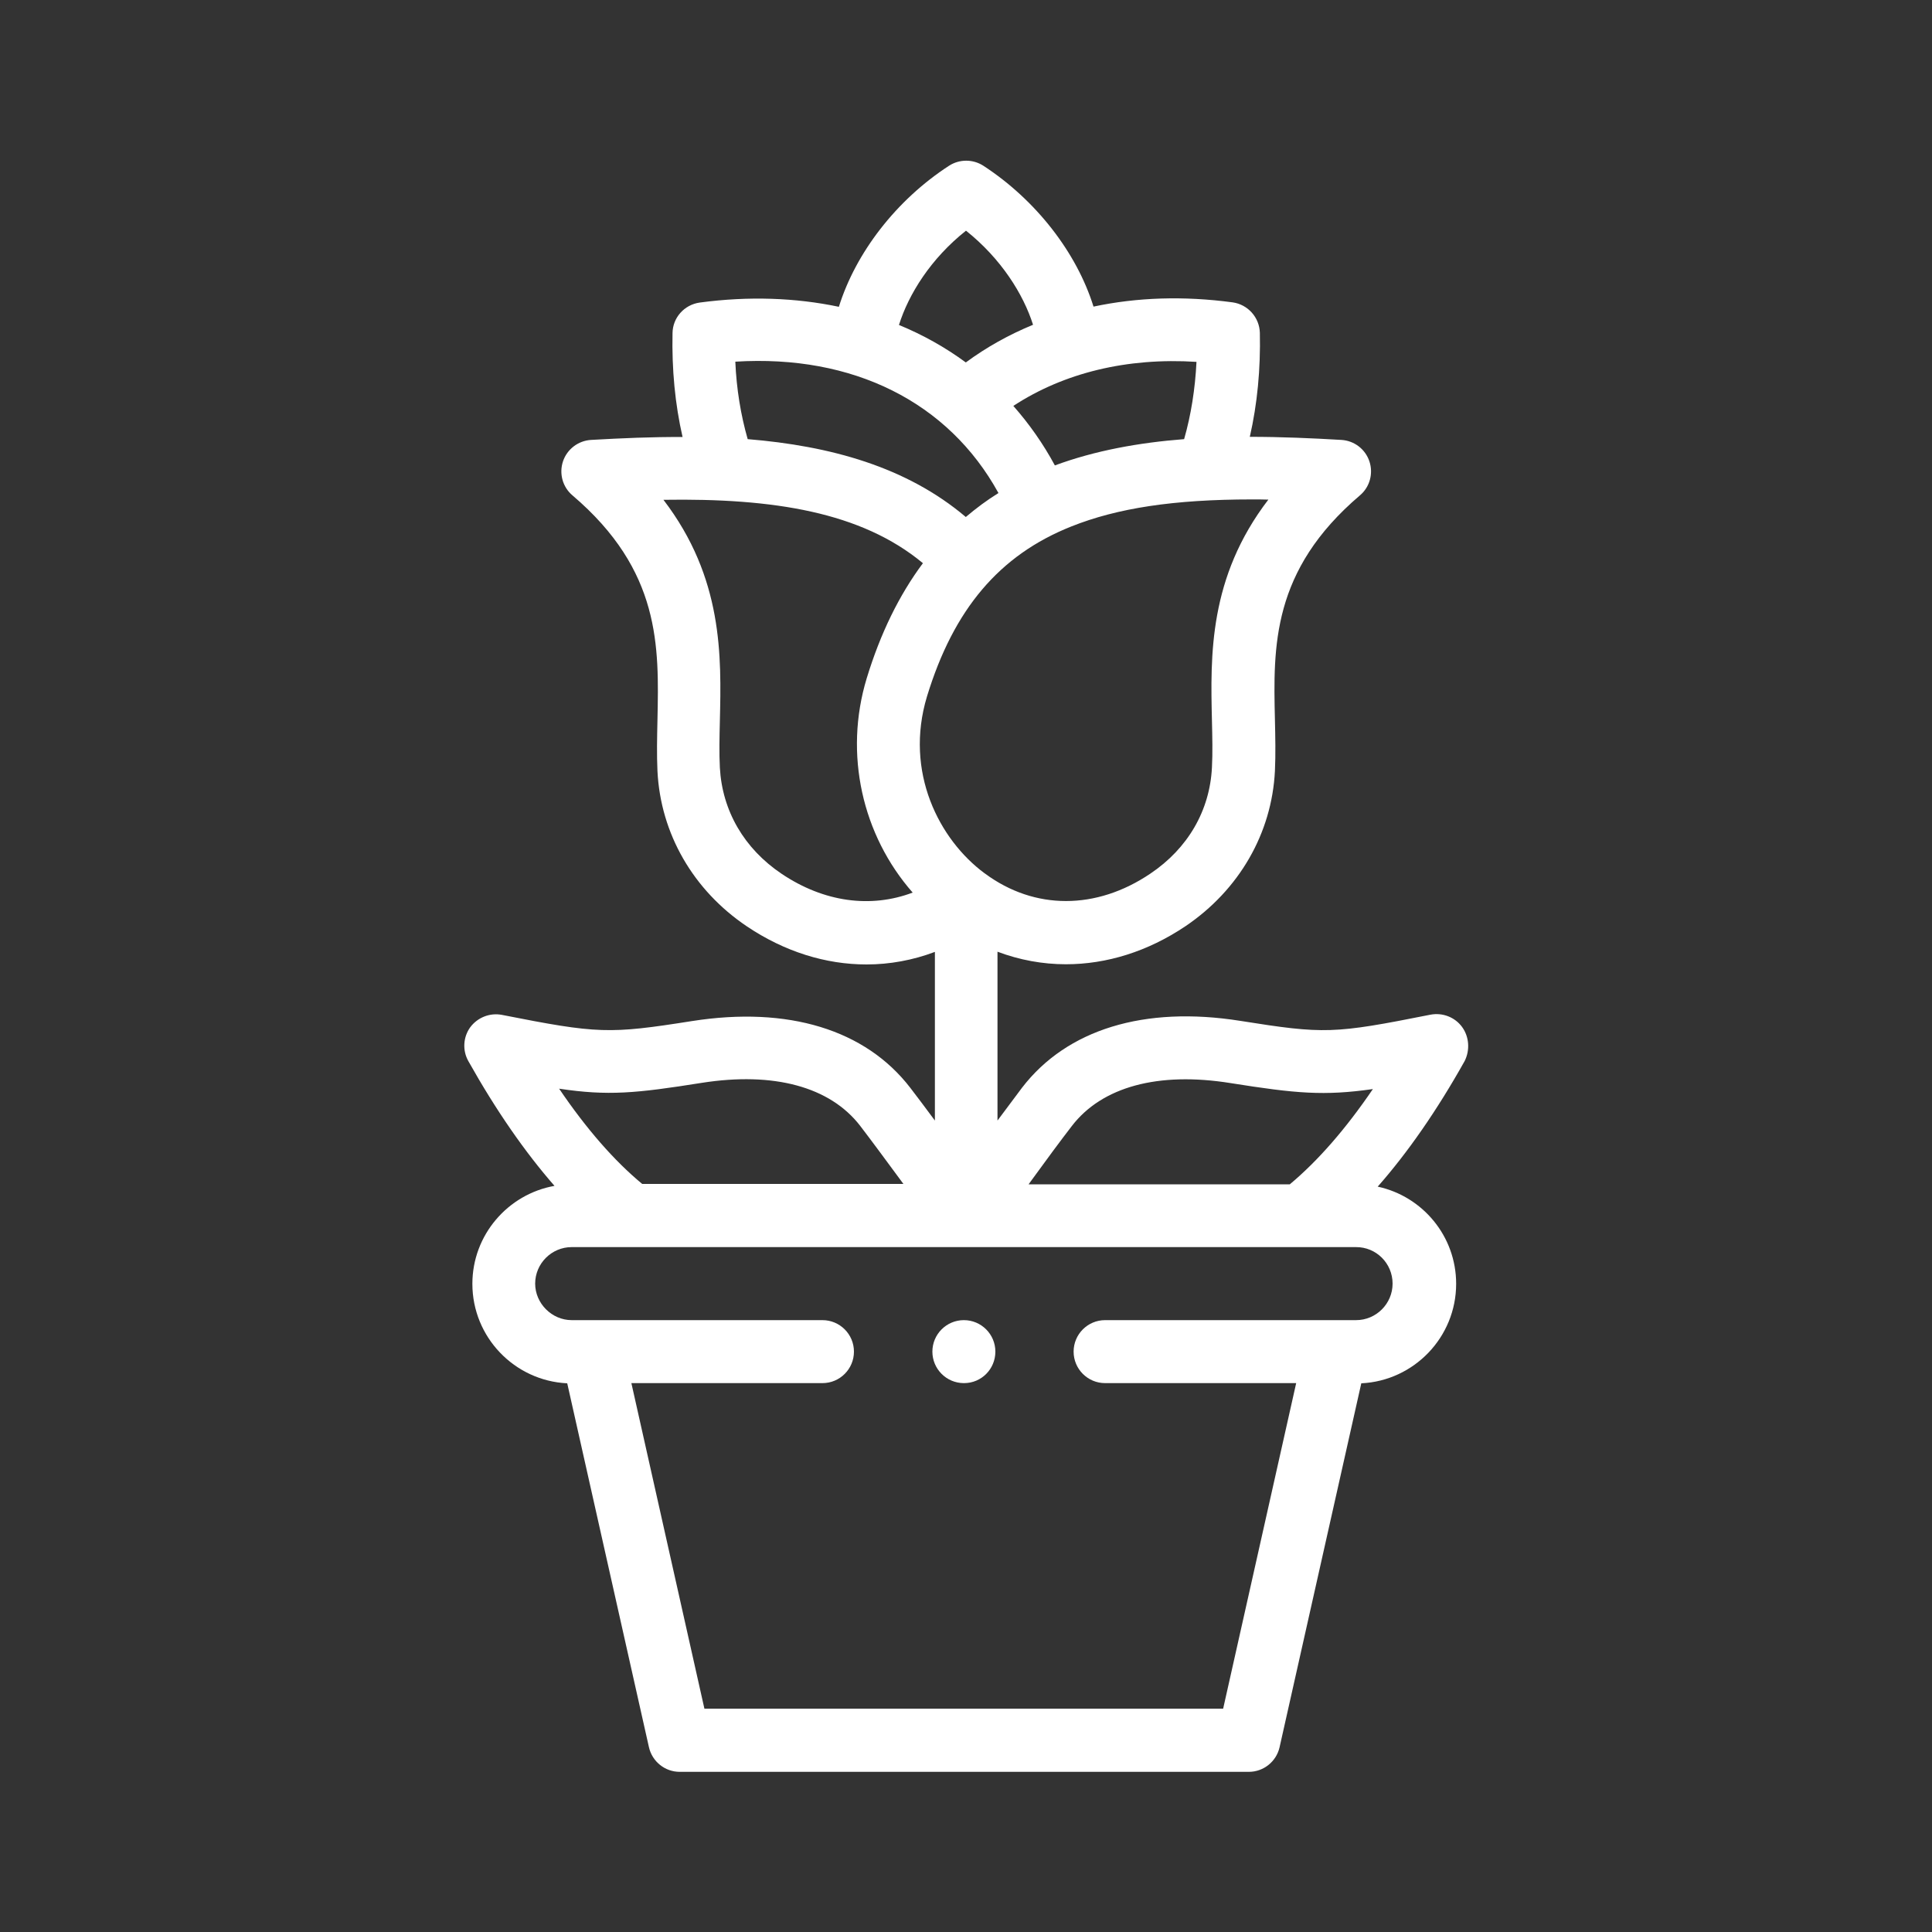
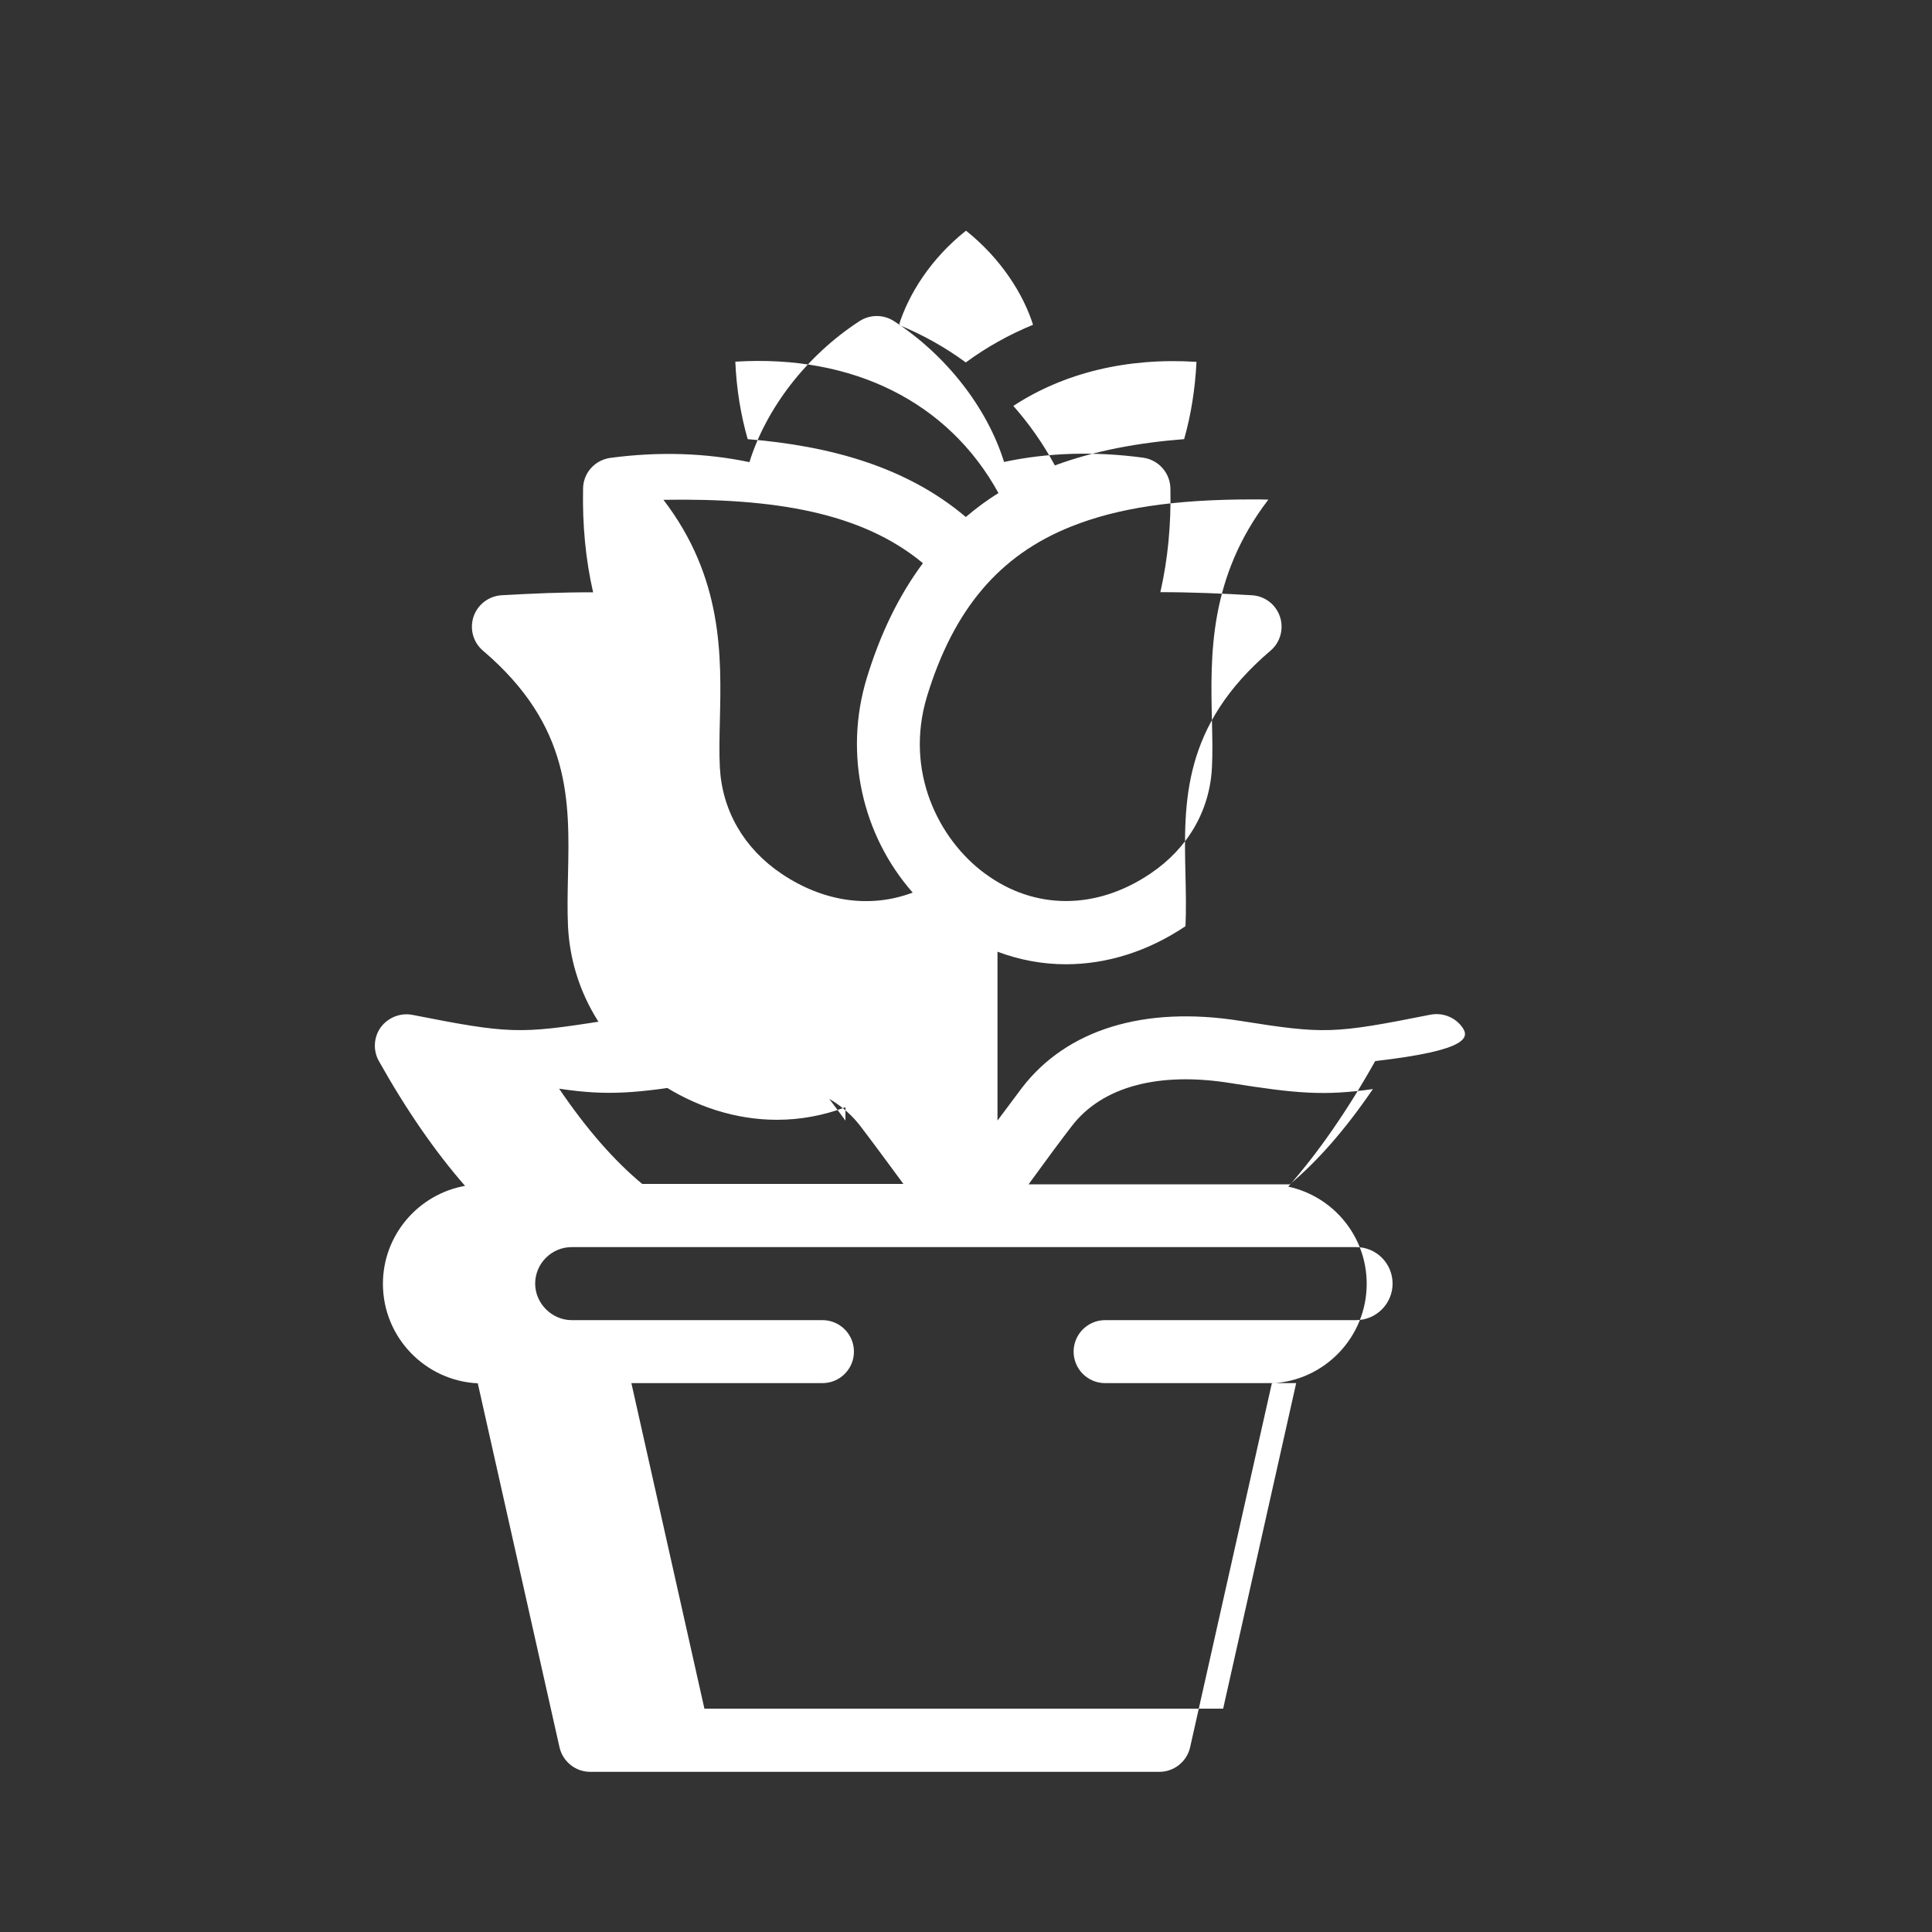
<svg xmlns="http://www.w3.org/2000/svg" version="1.1" id="Vrstva_1" x="0px" y="0px" viewBox="0 0 100 100" style="enable-background:new 0 0 100 100;" xml:space="preserve">
  <rect x="0" y="0" width="100" height="100" fill="#333333" stroke="none" />
  <style type="text/css">
	.st0{fill:#FFFFFF;}
</style>
  <g>
    <g>
-       <path class="st0" d="M75.68,53.16c-0.37-0.51-1.01-0.76-1.64-0.64c-5.03,1-5.49,1.01-9.84,0.32c-4.97-0.79-8.98,0.44-11.3,3.46    c-0.37,0.49-0.81,1.08-1.27,1.7v-8.74c1.14,0.43,2.34,0.65,3.54,0.65c2.11,0,4.24-0.66,6.19-1.97c2.78-1.88,4.47-4.81,4.63-8.04    c0.04-0.87,0.02-1.74,0-2.65c-0.09-3.79-0.17-7.72,4.4-11.61c0.51-0.43,0.7-1.13,0.49-1.76c-0.21-0.63-0.78-1.07-1.45-1.11    c-1.53-0.09-3.12-0.16-4.74-0.16c0.39-1.71,0.56-3.51,0.52-5.38c-0.02-0.8-0.62-1.47-1.41-1.58c-2.53-0.34-4.95-0.26-7.2,0.22    c-0.87-2.79-2.97-5.51-5.7-7.29c-0.54-0.35-1.24-0.35-1.78,0c-2.74,1.78-4.83,4.51-5.7,7.3c-2.24-0.47-4.66-0.56-7.2-0.22    c-0.8,0.11-1.4,0.78-1.41,1.58c-0.04,1.88,0.13,3.68,0.52,5.38c-1.57-0.01-3.15,0.06-4.74,0.15c-0.66,0.04-1.24,0.48-1.45,1.11    c-0.21,0.63-0.02,1.33,0.49,1.76c4.58,3.9,4.48,7.82,4.4,11.62c-0.02,0.92-0.04,1.78,0,2.65c0.16,3.24,1.85,6.17,4.63,8.04    c1.95,1.31,4.08,1.97,6.19,1.97c1.2,0,2.4-0.22,3.54-0.65V58c-0.46-0.62-0.9-1.21-1.27-1.69c-2.32-3.02-6.33-4.24-11.3-3.46    c-4.31,0.68-4.87,0.66-9.84-0.32c-0.62-0.12-1.26,0.13-1.64,0.64c-0.37,0.51-0.41,1.2-0.1,1.75c1.43,2.55,2.93,4.71,4.46,6.46    c-2.41,0.43-4.25,2.54-4.25,5.07c0,2.76,2.18,5.02,4.91,5.15l4.23,18.84c0.17,0.74,0.83,1.27,1.59,1.27h29.46    c0.76,0,1.42-0.53,1.59-1.27l4.23-18.84c2.73-0.13,4.91-2.39,4.91-5.15c0-2.47-1.74-4.53-4.06-5.03c1.55-1.76,3.06-3.93,4.5-6.5    C76.09,54.36,76.05,53.67,75.68,53.16L75.68,53.16z M55.48,58.28c1.56-2.03,4.47-2.82,8.21-2.22c3.4,0.54,4.83,0.67,7.37,0.31    c-1.41,2.07-2.85,3.72-4.3,4.93H53.24c0.05-0.07,0.11-0.15,0.16-0.22C54.14,60.06,54.9,59.03,55.48,58.28z M61.93,18.73    c-0.07,1.4-0.28,2.74-0.64,4c-2.33,0.18-4.61,0.59-6.69,1.36c-0.61-1.13-1.33-2.15-2.15-3.08C55.06,19.3,58.33,18.5,61.93,18.73z     M50,11.94c1.82,1.45,2.97,3.29,3.47,4.87c-1.24,0.51-2.41,1.16-3.48,1.95c-1.06-0.78-2.22-1.43-3.46-1.94    C47.03,15.23,48.17,13.39,50,11.94z M51.68,25.52c-0.6,0.37-1.16,0.79-1.69,1.24c-3.07-2.6-7.02-3.68-11.29-4.03    c-0.36-1.26-0.58-2.6-0.64-4.01C44.15,18.34,49.09,20.81,51.68,25.52z M40.46,45.23c-1.95-1.31-3.08-3.27-3.2-5.5    c-0.04-0.75-0.02-1.56,0-2.41c0.08-3.37,0.17-7.41-2.92-11.45c5.69-0.09,10.24,0.63,13.43,3.28c-1.23,1.65-2.2,3.63-2.91,5.96    c-1.19,3.92-0.23,8.12,2.38,11.09C45.07,47.02,42.65,46.7,40.46,45.23z M47.98,36.05c1.38-4.52,3.75-7.32,7.47-8.8    c2.38-0.95,5.3-1.4,9.36-1.4c0.28,0,0.56,0,0.84,0.01c-3.09,4.03-3,8.07-2.92,11.44c0.02,0.86,0.04,1.67,0,2.42    c-0.11,2.23-1.24,4.19-3.19,5.5c-2.8,1.89-5.99,1.89-8.55,0c-0.01-0.01-0.02-0.02-0.03-0.02C48.61,43.46,46.8,39.96,47.98,36.05z     M36.31,56.05c3.74-0.59,6.65,0.2,8.21,2.22c0.59,0.77,1.37,1.83,2.13,2.86c0.04,0.05,0.07,0.1,0.11,0.15H33.24    c-1.45-1.2-2.89-2.85-4.3-4.93C31.48,56.73,32.91,56.59,36.31,56.05L36.31,56.05z M72.08,66.44c0,1.04-0.85,1.89-1.89,1.89h-1.03    l0,0H57.2c-0.9,0-1.63,0.73-1.63,1.63s0.73,1.63,1.63,1.63h9.89l-3.78,16.85H36.46l-3.78-16.85h9.89c0.9,0,1.63-0.73,1.63-1.63    s-0.73-1.63-1.63-1.63H29.59c-1.03,0-1.89-0.87-1.89-1.89c0-1.04,0.85-1.89,1.89-1.89H50l0,0l0,0l0,0l0,0h20.18    C71.23,64.54,72.08,65.39,72.08,66.44z" />
-       <path class="st0" d="M49.89,68.33c-0.9,0-1.63,0.73-1.63,1.63c0,0.9,0.73,1.63,1.63,1.63h0.01c0.9,0,1.62-0.73,1.62-1.63    C51.52,69.06,50.79,68.33,49.89,68.33L49.89,68.33z" />
+       <path class="st0" d="M75.68,53.16c-0.37-0.51-1.01-0.76-1.64-0.64c-5.03,1-5.49,1.01-9.84,0.32c-4.97-0.79-8.98,0.44-11.3,3.46    c-0.37,0.49-0.81,1.08-1.27,1.7v-8.74c1.14,0.43,2.34,0.65,3.54,0.65c2.11,0,4.24-0.66,6.19-1.97c0.04-0.87,0.02-1.74,0-2.65c-0.09-3.79-0.17-7.72,4.4-11.61c0.51-0.43,0.7-1.13,0.49-1.76c-0.21-0.63-0.78-1.07-1.45-1.11    c-1.53-0.09-3.12-0.16-4.74-0.16c0.39-1.71,0.56-3.51,0.52-5.38c-0.02-0.8-0.62-1.47-1.41-1.58c-2.53-0.34-4.95-0.26-7.2,0.22    c-0.87-2.79-2.97-5.51-5.7-7.29c-0.54-0.35-1.24-0.35-1.78,0c-2.74,1.78-4.83,4.51-5.7,7.3c-2.24-0.47-4.66-0.56-7.2-0.22    c-0.8,0.11-1.4,0.78-1.41,1.58c-0.04,1.88,0.13,3.68,0.52,5.38c-1.57-0.01-3.15,0.06-4.74,0.15c-0.66,0.04-1.24,0.48-1.45,1.11    c-0.21,0.63-0.02,1.33,0.49,1.76c4.58,3.9,4.48,7.82,4.4,11.62c-0.02,0.92-0.04,1.78,0,2.65c0.16,3.24,1.85,6.17,4.63,8.04    c1.95,1.31,4.08,1.97,6.19,1.97c1.2,0,2.4-0.22,3.54-0.65V58c-0.46-0.62-0.9-1.21-1.27-1.69c-2.32-3.02-6.33-4.24-11.3-3.46    c-4.31,0.68-4.87,0.66-9.84-0.32c-0.62-0.12-1.26,0.13-1.64,0.64c-0.37,0.51-0.41,1.2-0.1,1.75c1.43,2.55,2.93,4.71,4.46,6.46    c-2.41,0.43-4.25,2.54-4.25,5.07c0,2.76,2.18,5.02,4.91,5.15l4.23,18.84c0.17,0.74,0.83,1.27,1.59,1.27h29.46    c0.76,0,1.42-0.53,1.59-1.27l4.23-18.84c2.73-0.13,4.91-2.39,4.91-5.15c0-2.47-1.74-4.53-4.06-5.03c1.55-1.76,3.06-3.93,4.5-6.5    C76.09,54.36,76.05,53.67,75.68,53.16L75.68,53.16z M55.48,58.28c1.56-2.03,4.47-2.82,8.21-2.22c3.4,0.54,4.83,0.67,7.37,0.31    c-1.41,2.07-2.85,3.72-4.3,4.93H53.24c0.05-0.07,0.11-0.15,0.16-0.22C54.14,60.06,54.9,59.03,55.48,58.28z M61.93,18.73    c-0.07,1.4-0.28,2.74-0.64,4c-2.33,0.18-4.61,0.59-6.69,1.36c-0.61-1.13-1.33-2.15-2.15-3.08C55.06,19.3,58.33,18.5,61.93,18.73z     M50,11.94c1.82,1.45,2.97,3.29,3.47,4.87c-1.24,0.51-2.41,1.16-3.48,1.95c-1.06-0.78-2.22-1.43-3.46-1.94    C47.03,15.23,48.17,13.39,50,11.94z M51.68,25.52c-0.6,0.37-1.16,0.79-1.69,1.24c-3.07-2.6-7.02-3.68-11.29-4.03    c-0.36-1.26-0.58-2.6-0.64-4.01C44.15,18.34,49.09,20.81,51.68,25.52z M40.46,45.23c-1.95-1.31-3.08-3.27-3.2-5.5    c-0.04-0.75-0.02-1.56,0-2.41c0.08-3.37,0.17-7.41-2.92-11.45c5.69-0.09,10.24,0.63,13.43,3.28c-1.23,1.65-2.2,3.63-2.91,5.96    c-1.19,3.92-0.23,8.12,2.38,11.09C45.07,47.02,42.65,46.7,40.46,45.23z M47.98,36.05c1.38-4.52,3.75-7.32,7.47-8.8    c2.38-0.95,5.3-1.4,9.36-1.4c0.28,0,0.56,0,0.84,0.01c-3.09,4.03-3,8.07-2.92,11.44c0.02,0.86,0.04,1.67,0,2.42    c-0.11,2.23-1.24,4.19-3.19,5.5c-2.8,1.89-5.99,1.89-8.55,0c-0.01-0.01-0.02-0.02-0.03-0.02C48.61,43.46,46.8,39.96,47.98,36.05z     M36.31,56.05c3.74-0.59,6.65,0.2,8.21,2.22c0.59,0.77,1.37,1.83,2.13,2.86c0.04,0.05,0.07,0.1,0.11,0.15H33.24    c-1.45-1.2-2.89-2.85-4.3-4.93C31.48,56.73,32.91,56.59,36.31,56.05L36.31,56.05z M72.08,66.44c0,1.04-0.85,1.89-1.89,1.89h-1.03    l0,0H57.2c-0.9,0-1.63,0.73-1.63,1.63s0.73,1.63,1.63,1.63h9.89l-3.78,16.85H36.46l-3.78-16.85h9.89c0.9,0,1.63-0.73,1.63-1.63    s-0.73-1.63-1.63-1.63H29.59c-1.03,0-1.89-0.87-1.89-1.89c0-1.04,0.85-1.89,1.89-1.89H50l0,0l0,0l0,0l0,0h20.18    C71.23,64.54,72.08,65.39,72.08,66.44z" />
    </g>
  </g>
</svg>